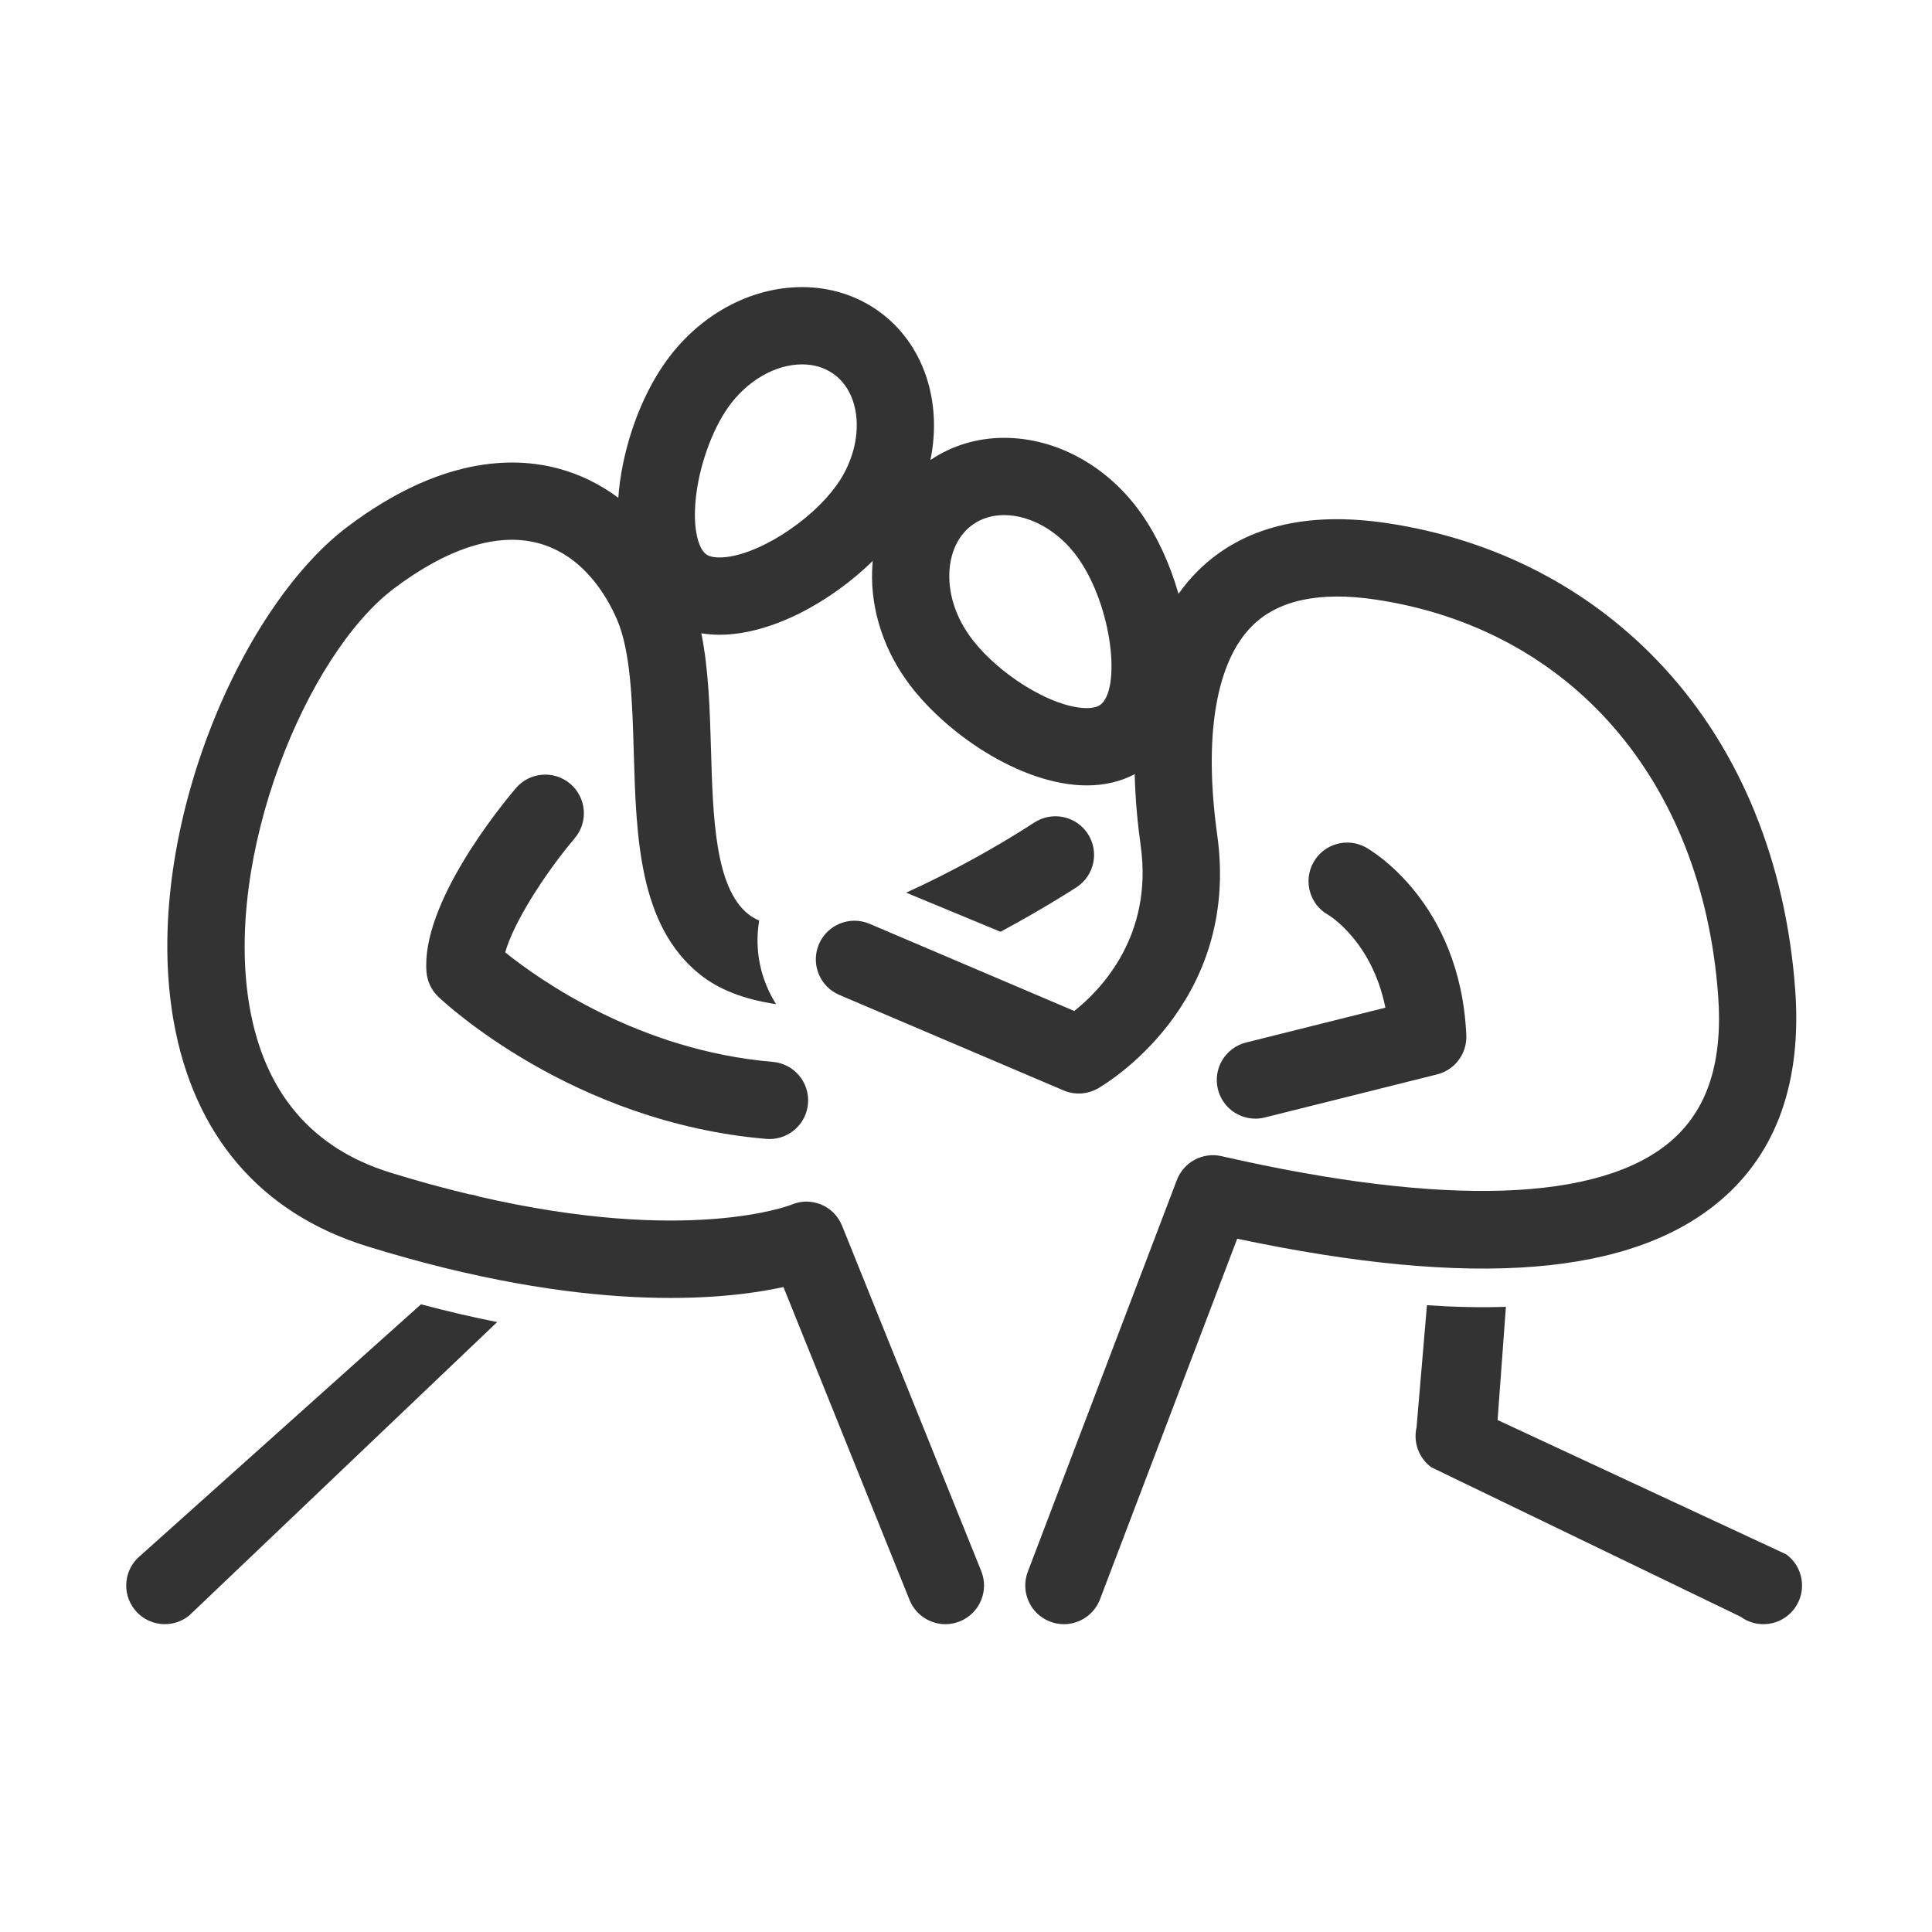
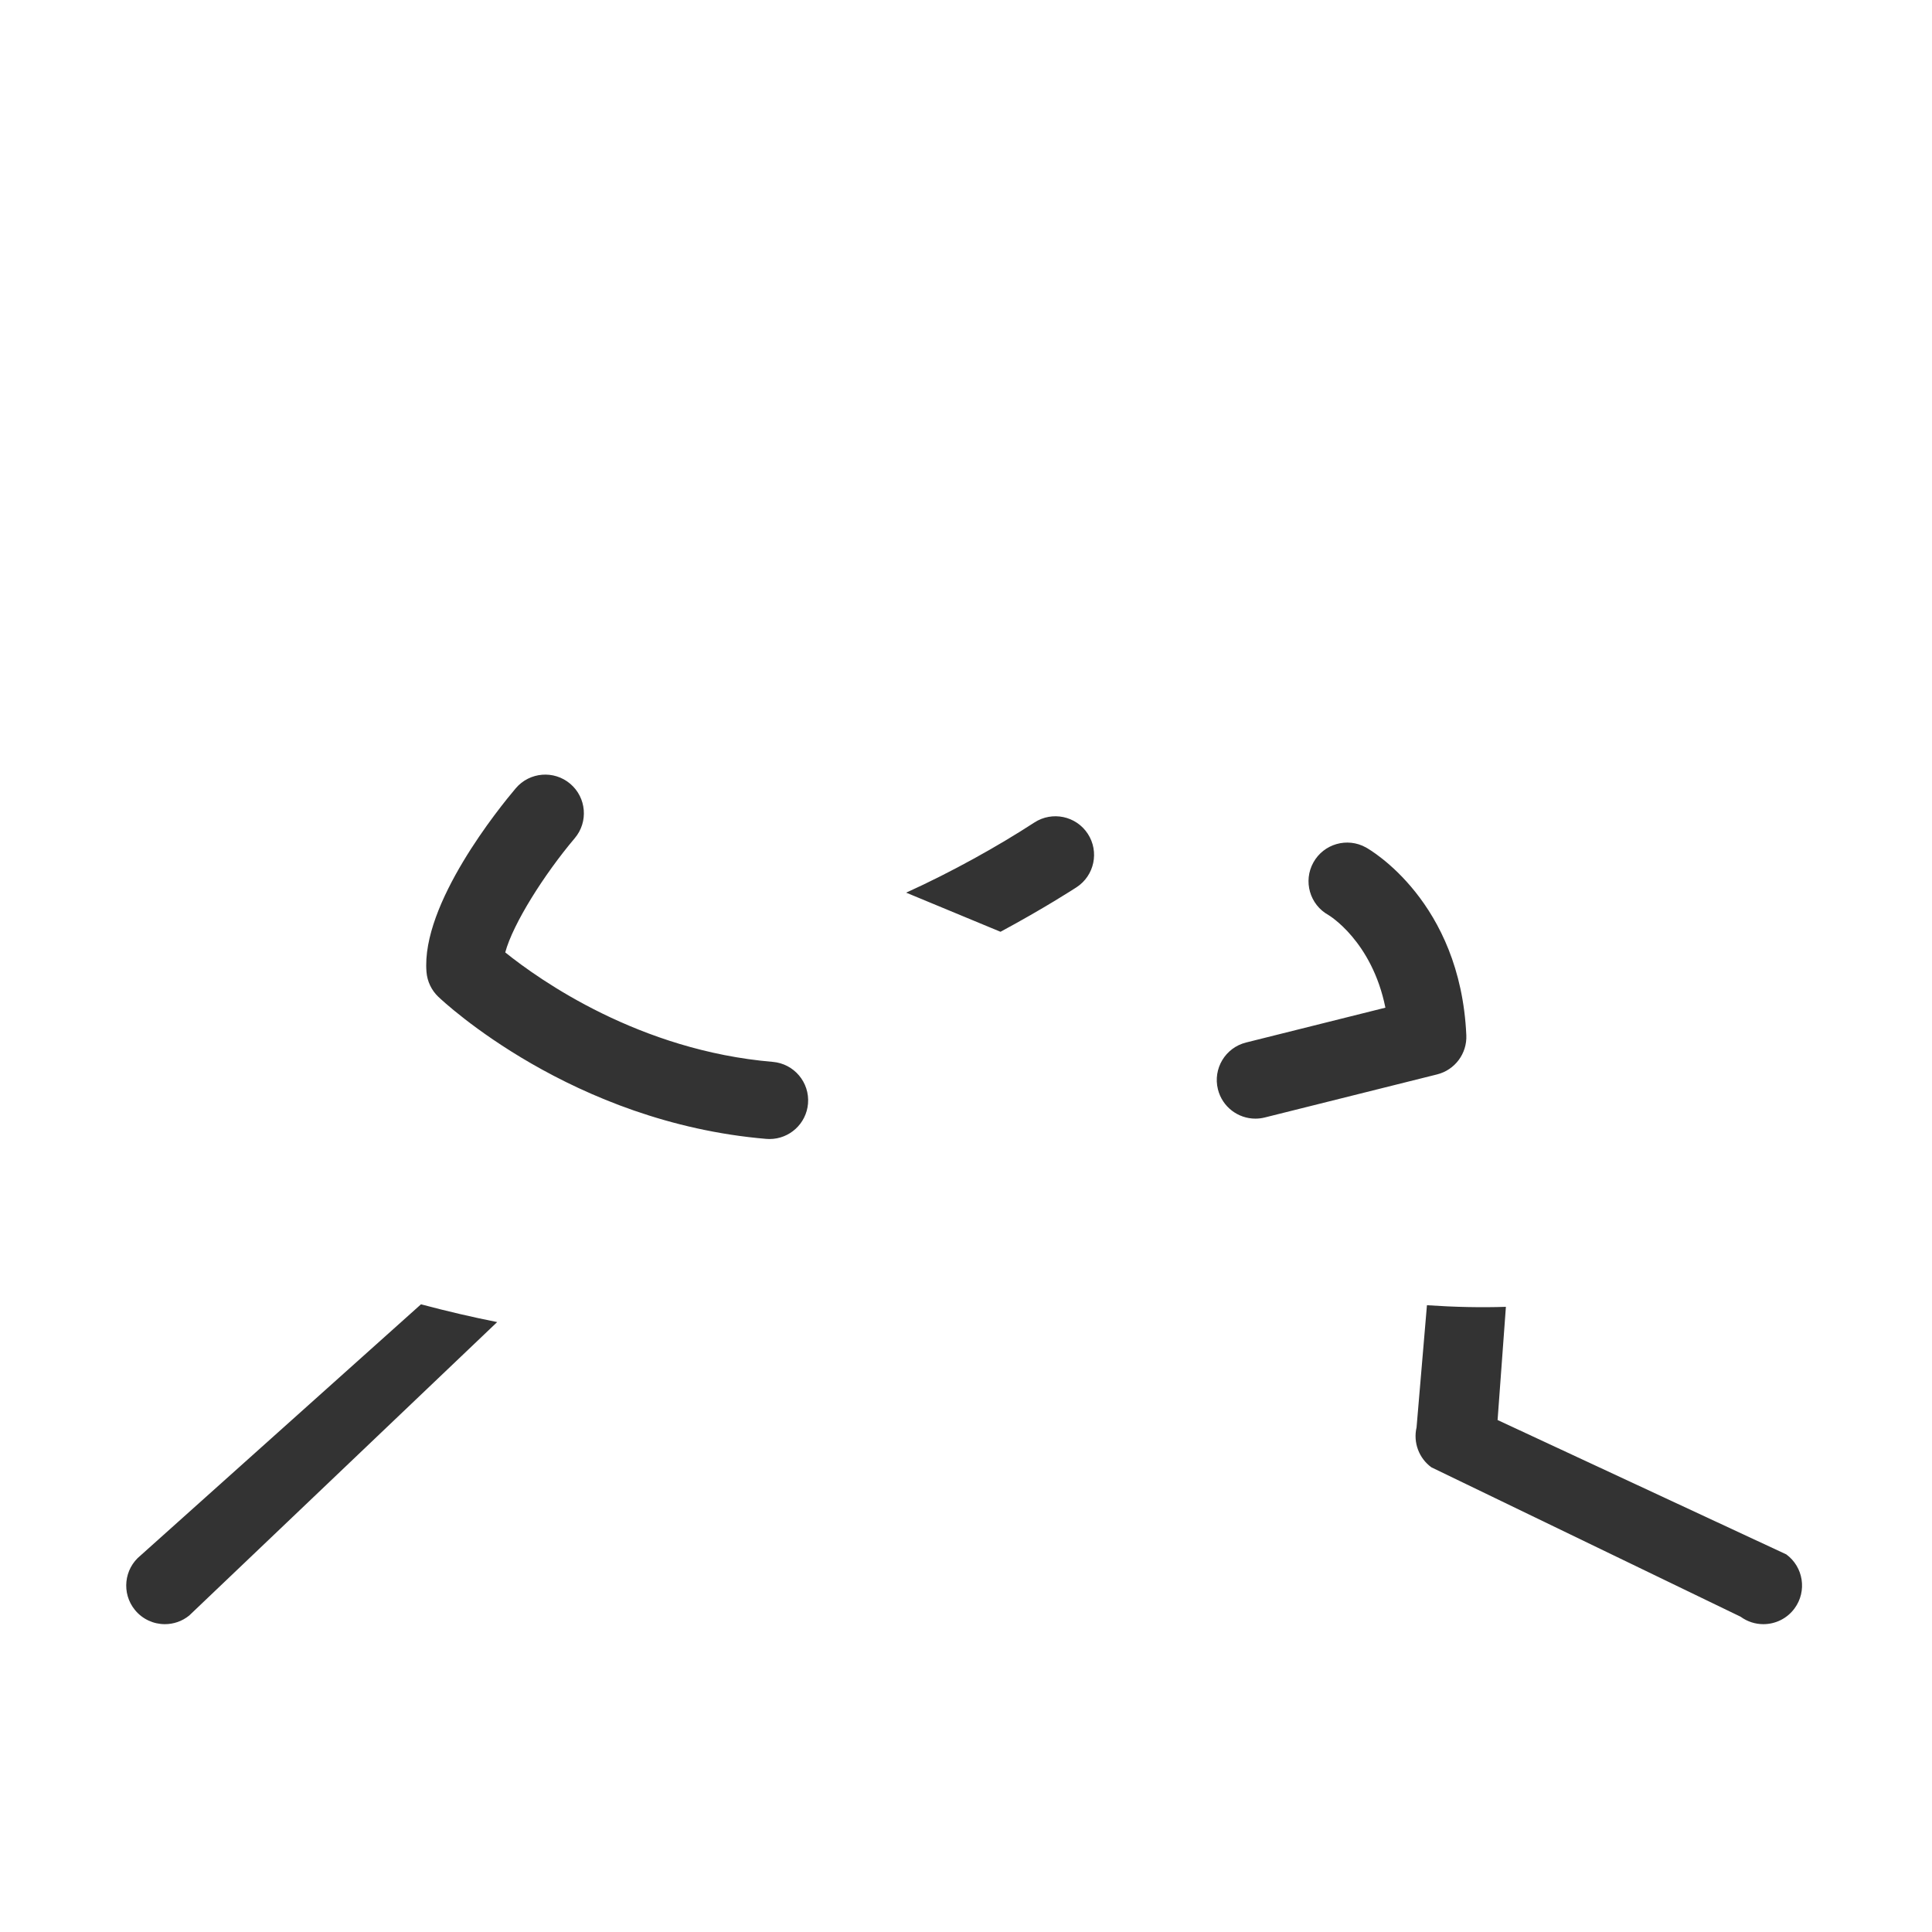
<svg xmlns="http://www.w3.org/2000/svg" width="500" height="500" enable-background="new 0 0 500 500" viewBox="0 0 500 500">
-   <path fill="#333" d="M445.492,310.46c14.446-12.426,20.869-30.764,19.092-54.504c-2.467-32.931-14.184-61.666-33.883-83.1   c-18.658-20.301-43.482-33.259-71.789-37.476c-21.011-3.132-37.459,1.023-48.885,12.346c-1.871,1.854-3.536,3.854-5.033,5.963   c-2.214-7.771-5.619-15.092-9.627-20.779c-8.647-12.272-21.924-19.599-35.513-19.599c-6.942,0-13.512,1.996-19.062,5.747   c3.111-15.038-1.667-30.271-13.622-38.678c-5.653-3.976-12.421-6.077-19.571-6.077c-13.602,0-26.885,7.339-35.53,19.633   c-6.227,8.854-10.674,21.196-11.896,33.014c-0.065,0.634-0.107,1.253-0.152,1.874c-4.748-3.532-10.029-6.12-15.729-7.622   c-11.624-3.063-30.505-2.913-54.454,15.194c-28.057,21.214-53.232,80.34-44.928,127.717c5.203,29.686,22.538,49.894,50.131,58.44   c56.251,17.422,91.721,14.031,107.715,10.532l32.636,80.985c1.571,3.898,5.319,6.266,9.278,6.266c1.244,0,2.51-0.234,3.734-0.728   c5.123-2.064,7.602-7.891,5.537-13.014l-36-89.333c-1.008-2.502-2.939-4.51-5.436-5.533c-2.496-1.024-5.255-1.015-7.73,0.06   c-0.291,0.119-26.541,10.419-80.916-2.14c-0.766-0.288-1.58-0.479-2.428-0.573c-6.446-1.546-13.255-3.392-20.473-5.628   c-20.242-6.27-32.472-20.665-36.35-42.788c-6.868-39.186,14.784-91.294,37.291-108.311c13.882-10.496,26.778-14.579,37.295-11.808   c11.711,3.086,17.853,13.705,20.471,19.761c3.597,8.317,3.979,21.506,4.347,34.259c0.638,22.054,1.298,44.859,17.043,57.557   c4.895,3.947,11.462,6.523,19.782,7.753c-0.774-1.238-1.463-2.518-2.061-3.841c-3.096-6.853-3.051-13.248-2.308-17.79   c-1.089-0.487-2.057-1.043-2.858-1.69c-8.575-6.915-9.1-25.039-9.606-42.566c-0.296-10.217-0.604-20.674-2.5-30.086   c1.506,0.239,3.064,0.374,4.685,0.374c13.664,0,29.127-8.763,39.684-19.112c-0.018,0.193-0.045,0.384-0.061,0.579   c-0.831,10.354,2.229,21.048,8.616,30.112c9.493,13.473,29.615,27.408,46.854,27.408c4.604,0,8.748-0.987,12.377-2.906   c0.149,6.471,0.746,12.765,1.551,18.533c3.254,23.324-10.298,37.283-17.191,42.755l-52.969-22.558   c-5.08-2.165-10.954,0.201-13.118,5.282s0.2,10.954,5.282,13.118l58.04,24.718c2.865,1.221,6.136,1.036,8.847-0.499   c1.516-0.859,37.062-21.54,30.918-65.58c-3.572-25.601-0.347-44.845,9.084-54.188c6.705-6.645,17.425-8.921,31.861-6.771   c50.534,7.527,84.512,46.722,88.674,102.288c1.297,17.298-2.691,29.678-12.189,37.848c-18.335,15.771-58.555,17.125-116.311,3.915   c-4.863-1.113-9.802,1.528-11.576,6.191l-38.575,101.373c-1.964,5.162,0.628,10.938,5.79,12.903   c1.17,0.445,2.372,0.656,3.555,0.656c4.03-0.001,7.829-2.455,9.348-6.446l35.506-93.309   C381.488,333.544,422.526,330.215,445.492,310.46z M216.689,125.314c-6.977,9.922-21.515,18.957-30.5,18.957   c-1.033,0-2.462-0.138-3.393-0.792c-1.961-1.379-3.564-6.389-2.729-14.473c0.859-8.315,4.141-17.565,8.361-23.565   c4.831-6.87,12.177-11.138,19.17-11.138c3.053,0,5.767,0.819,8.066,2.437C223.325,102.127,223.794,115.212,216.689,125.314z    M284.686,182.465c-0.932,0.656-2.364,0.794-3.402,0.794c-8.984,0-23.525-9.021-30.506-18.928   c-3.701-5.253-5.486-11.287-5.029-16.992c0.402-5.016,2.543-9.128,6.026-11.583c2.302-1.622,5.021-2.444,8.08-2.444   c6.987,0,14.331,4.261,19.165,11.119C288.002,157.181,290.133,178.626,284.686,182.465z" />
  <path fill="#333" d="M315.199 281.926c1.137 4.545 5.214 7.578 9.694 7.577.803 0 1.619-.097 2.433-.301l44.592-11.147c4.613-1.153 7.777-5.397 7.564-10.148-1.551-34.646-24.988-48.04-25.985-48.594-4.829-2.677-10.916-.938-13.596 3.892-2.681 4.829-.938 10.917 3.892 13.597.128.071 11.273 6.742 14.747 23.983l-36.063 9.016C317.118 271.139 313.86 276.568 315.199 281.926zM147.574 202.84c-4.213-3.57-10.523-3.048-14.095 1.163-4.108 4.848-24.533 29.924-23.104 47.539.197 2.445 1.287 4.732 3.062 6.426 1.389 1.326 34.601 32.526 84.869 36.774.286.023.57.036.854.036 5.141-.001 9.512-3.942 9.953-9.159.465-5.503-3.619-10.341-9.123-10.807-34.46-2.912-60.207-21.077-69.234-28.329 1.998-7.419 10.105-20.234 17.981-29.549C152.308 212.722 151.787 206.411 147.574 202.84zM281.522 215.787c-3.015-4.625-9.208-5.928-13.837-2.919-9.386 6.112-21.38 12.802-33.17 18.151l24.413 10.125c11.272-6.062 19.226-11.226 19.679-11.521C283.233 226.606 284.537 220.414 281.522 215.787zM462.282 402.269l-74.708-34.767 2.152-29.296c-6.396.212-13.21.069-20.434-.414l-2.689 31.623c-.902 3.896.604 7.955 3.83 10.32l80.024 38.664c1.782 1.306 3.852 1.936 5.903 1.936 3.078-.001 6.115-1.417 8.074-4.089C467.699 411.792 466.736 405.534 462.282 402.269zM36.367 402.567c-4.289 3.479-4.946 9.776-1.467 14.065 1.977 2.438 4.861 3.701 7.772 3.701 2.213 0 4.44-.73 6.293-2.233l79.704-75.95c-6.215-1.231-12.792-2.753-19.717-4.596L36.367 402.567z" />
</svg>